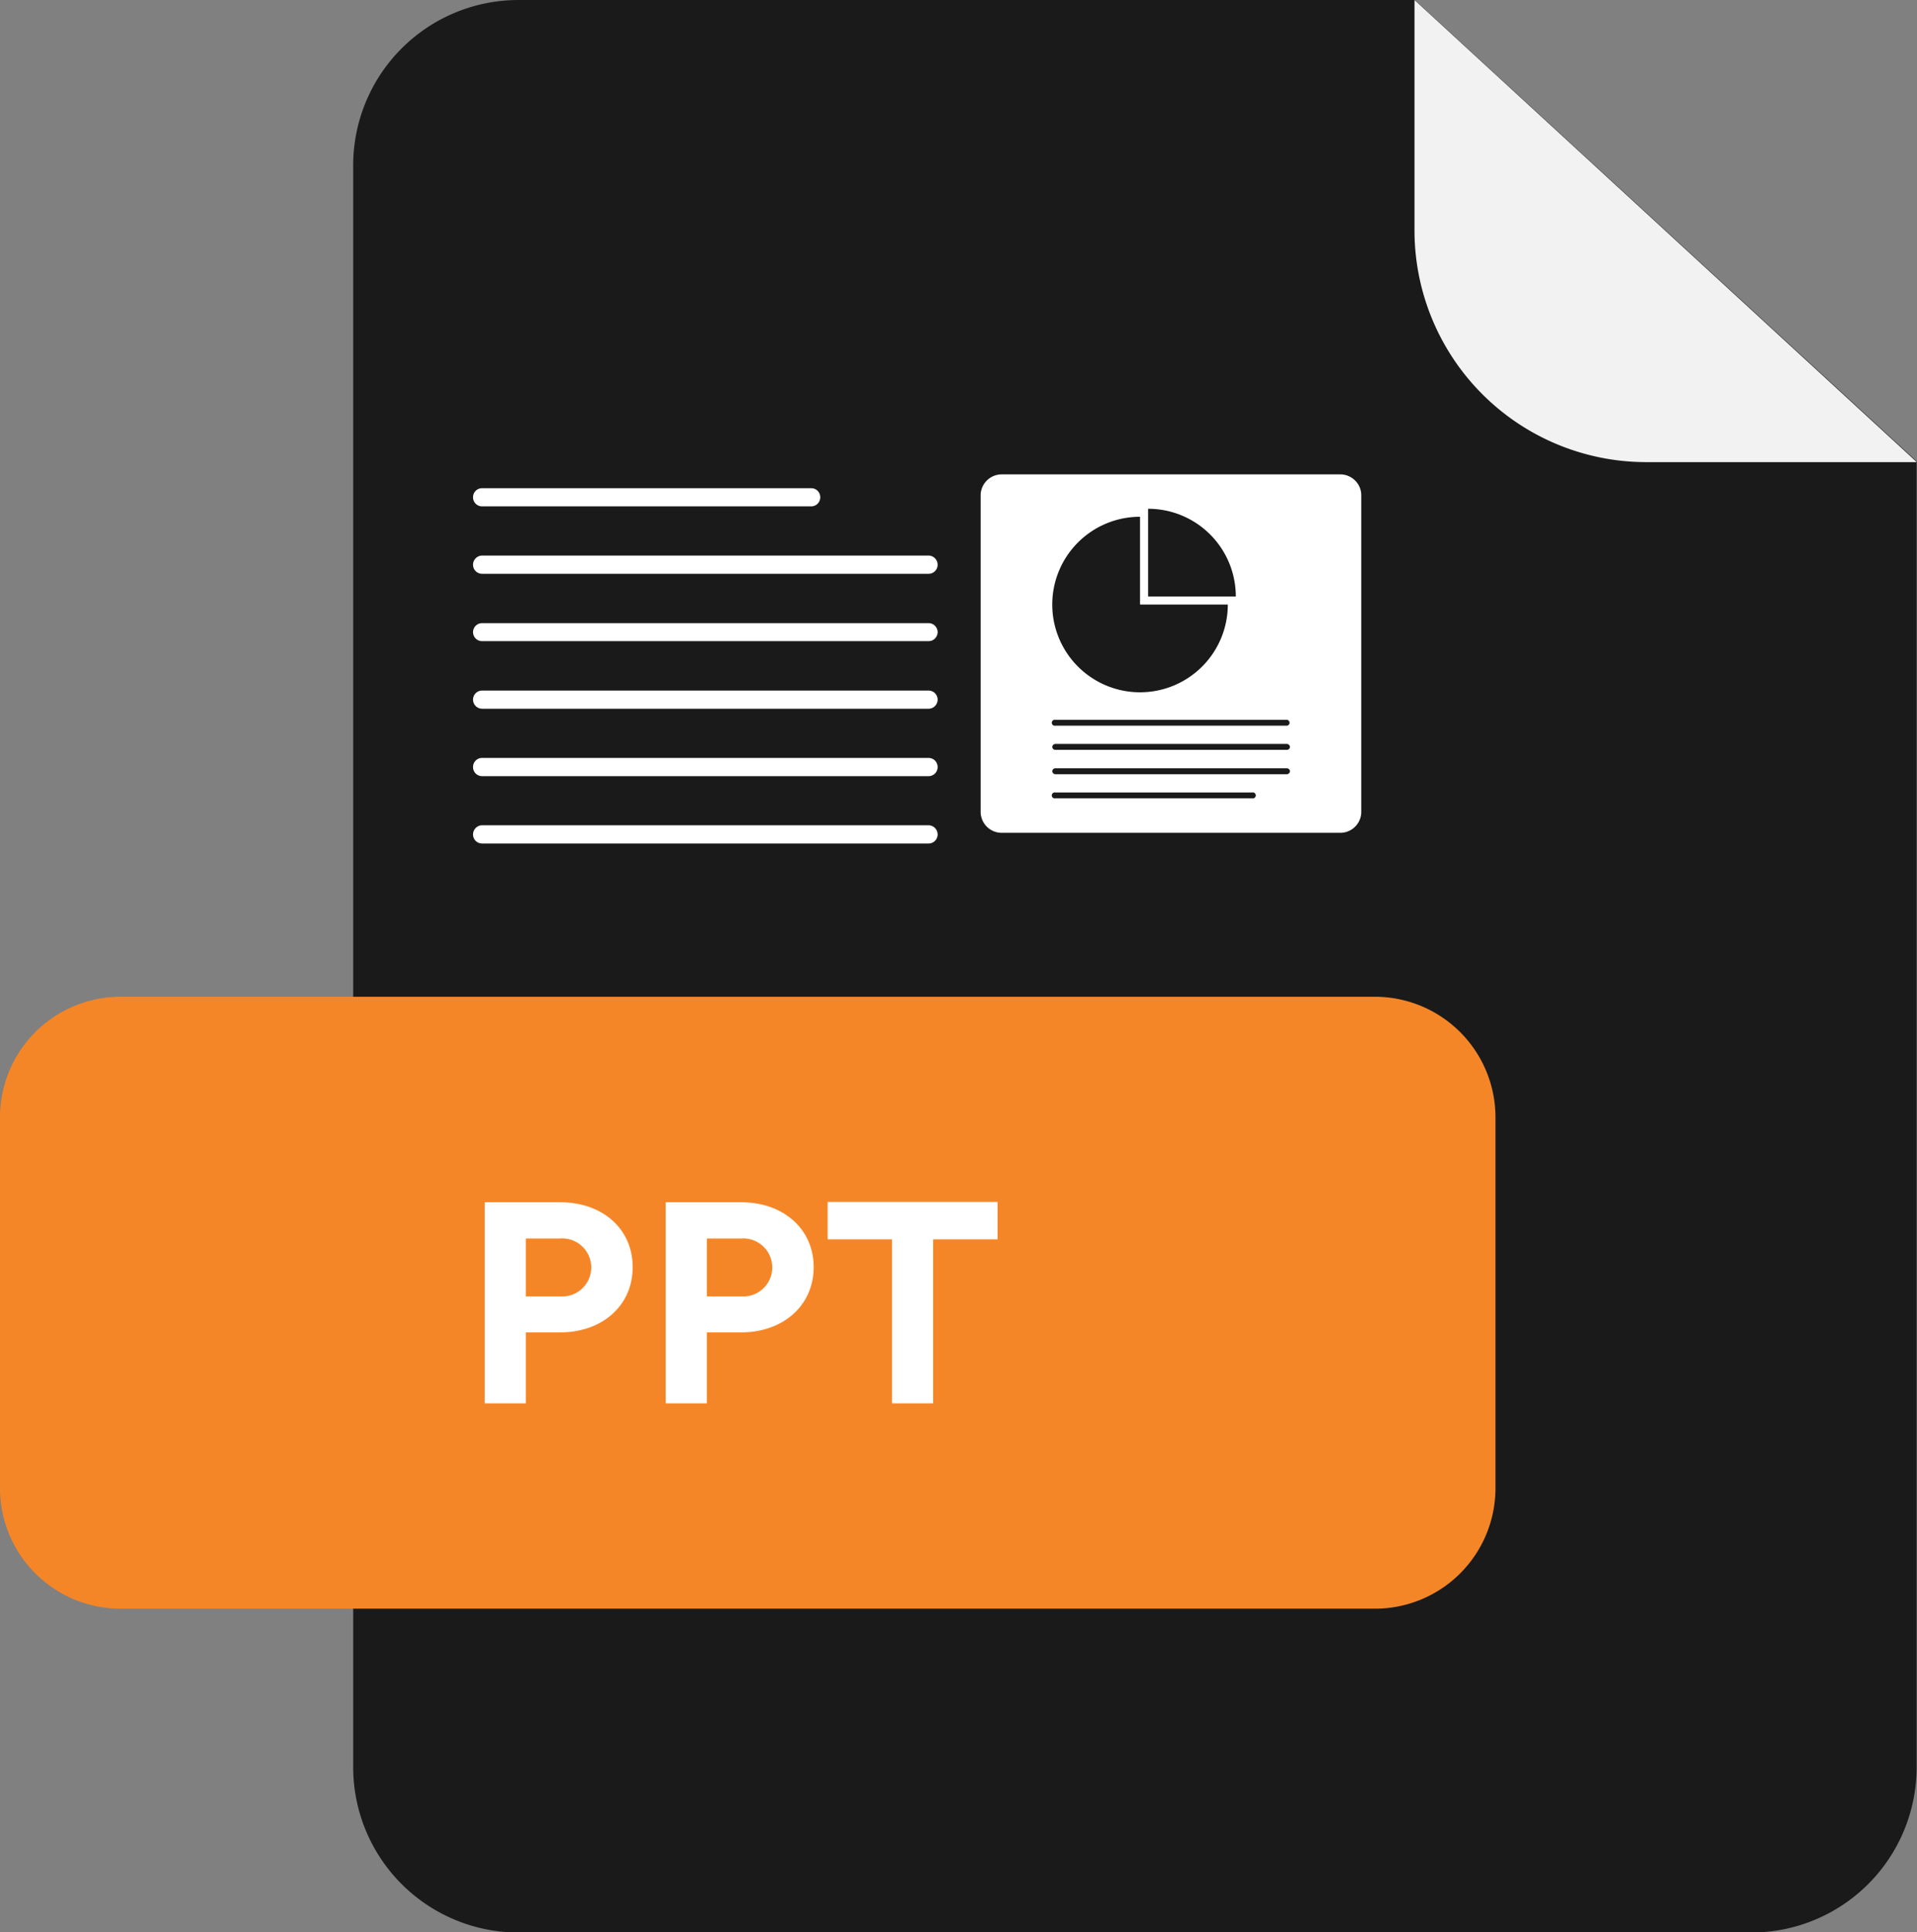
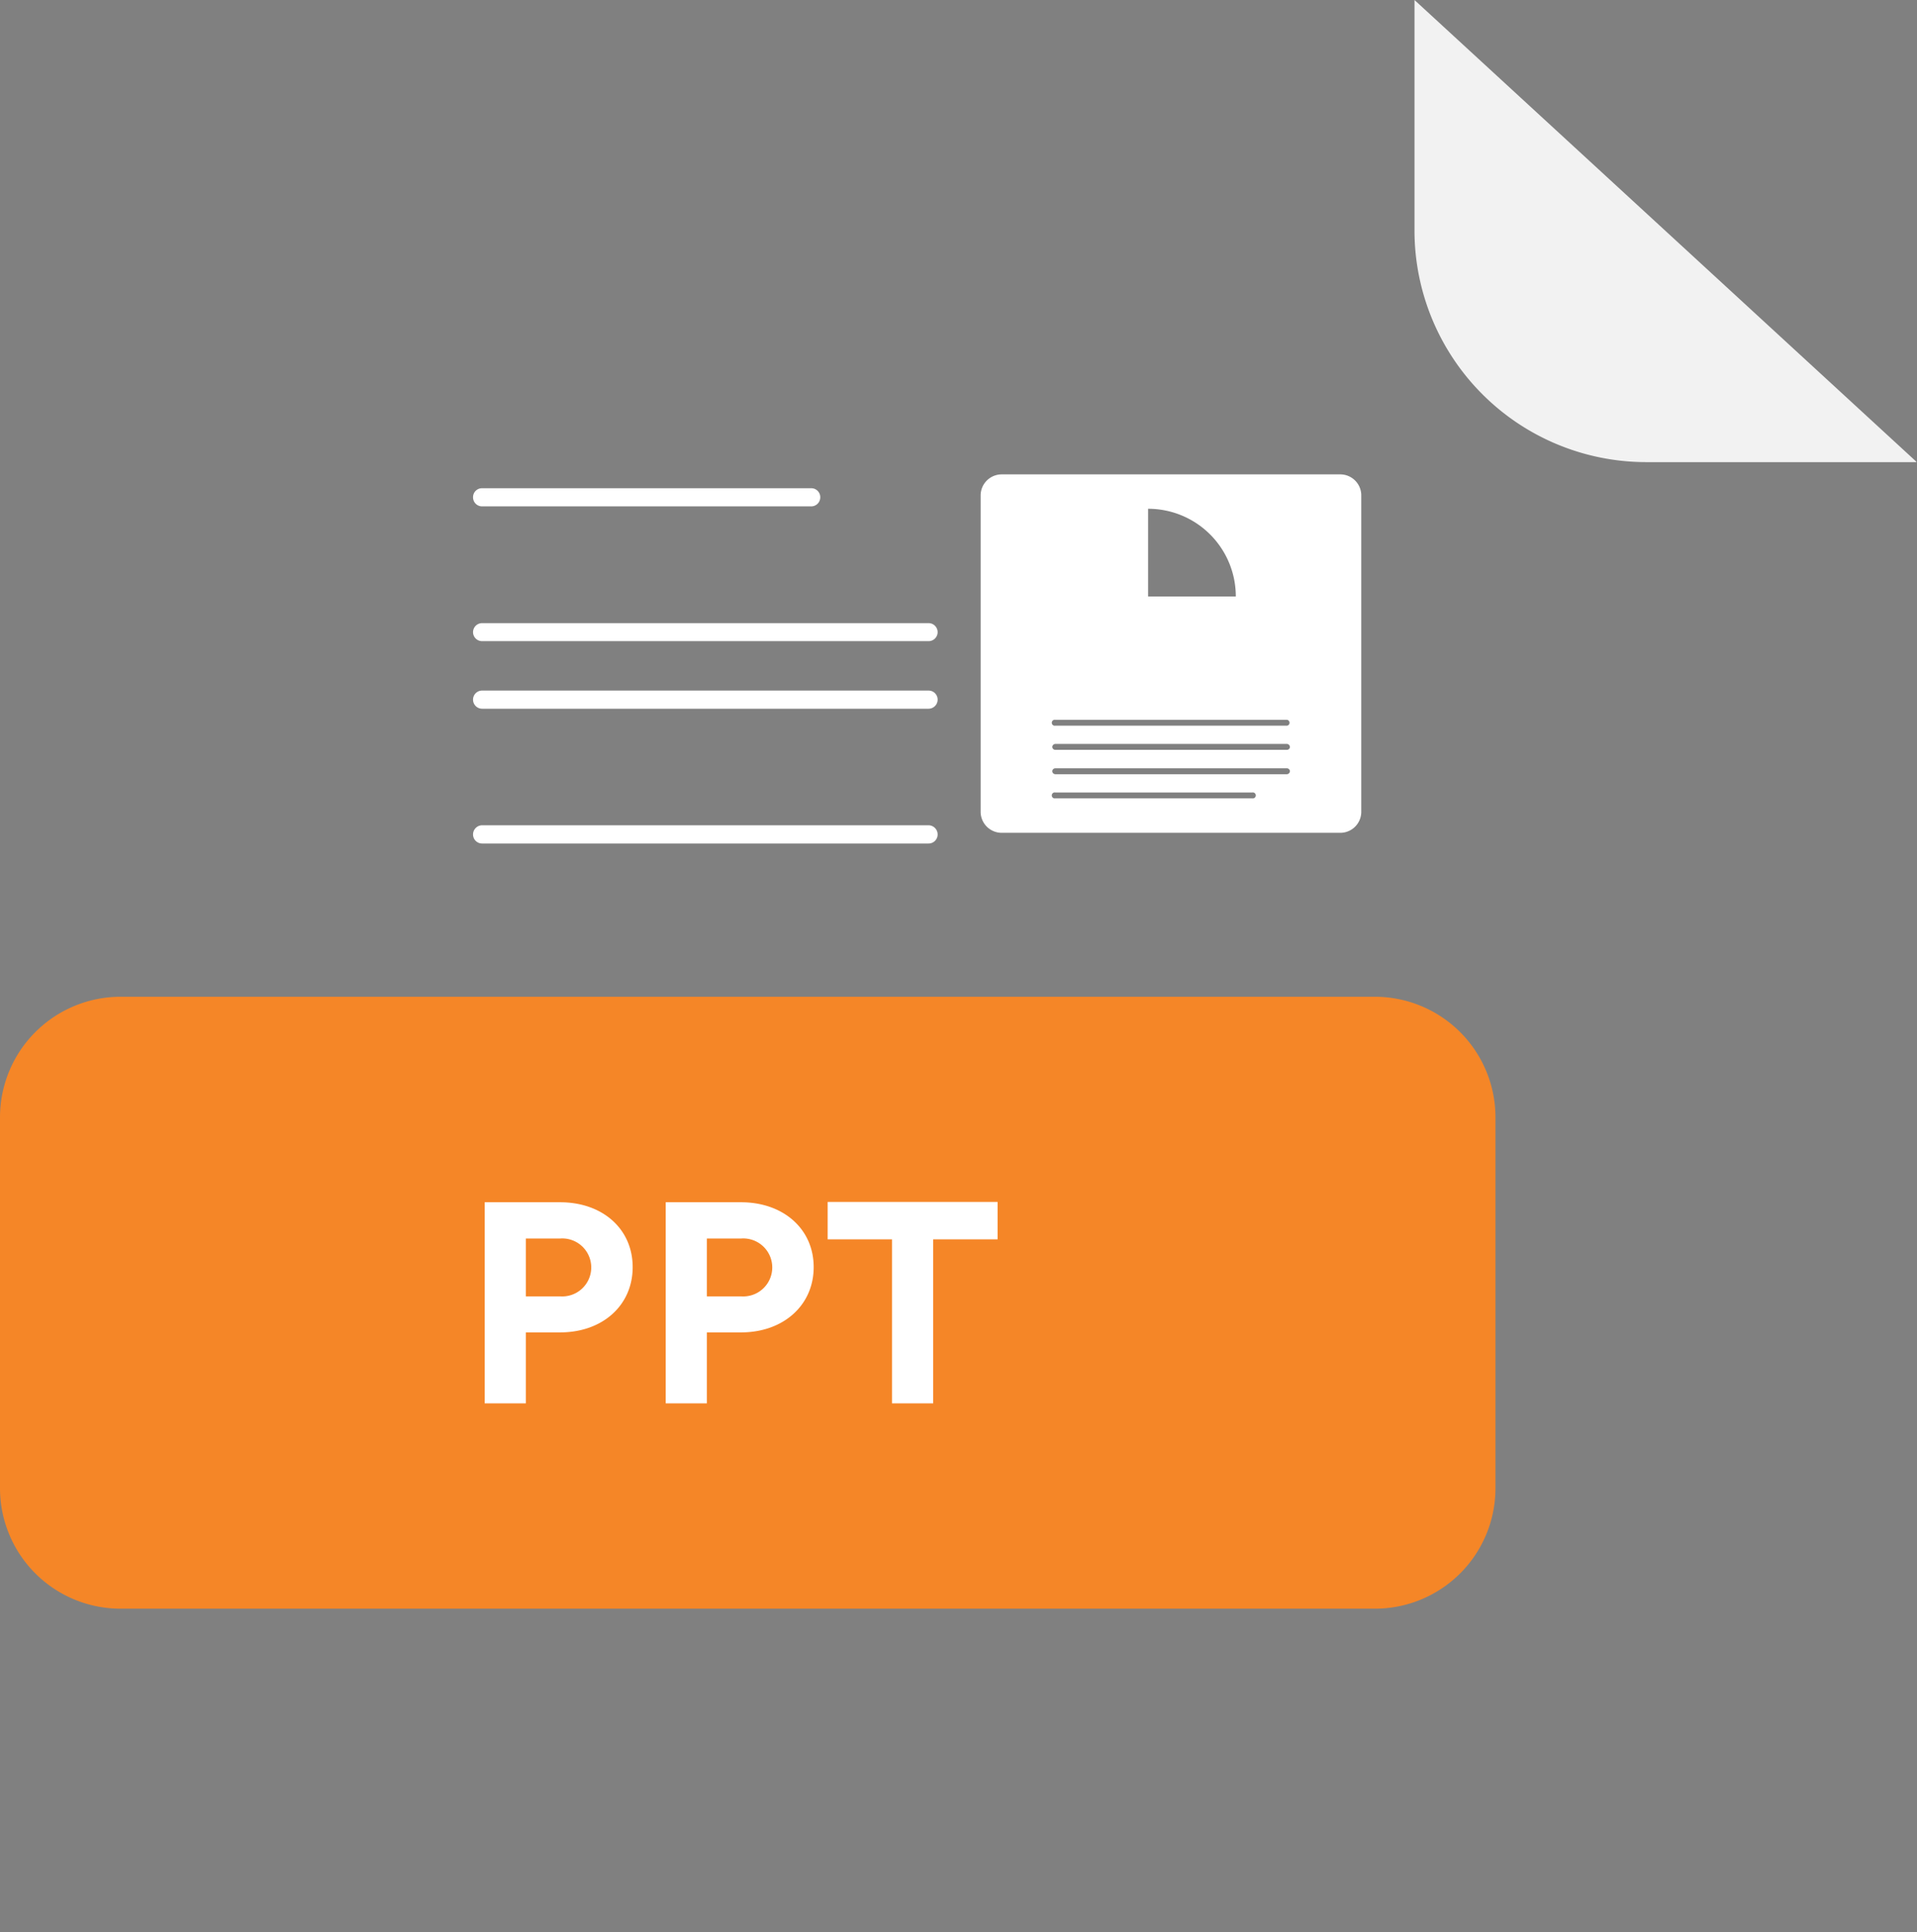
<svg xmlns="http://www.w3.org/2000/svg" data-name="Layer 1" height="258.5" preserveAspectRatio="xMidYMid meet" version="1.0" viewBox="-0.0 0.0 256.4 258.5" width="256.4" zoomAndPan="magnify">
  <rect x="-0.0" y="0.0" width="256.4" height="258.5" fill="#808080" stroke="none" />
  <g id="change1_1">
-     <path d="M190.6,120.4h120l67.12,61.71V356.86a22.12,22.12,0,0,1-22.05,22.06h-165a22.12,22.12,0,0,1-22.06-22.06V142.48A22.12,22.12,0,0,1,190.6,120.4Z" fill="#1a1a1a" fill-rule="evenodd" transform="translate(-121.37 -120.4)" />
-   </g>
+     </g>
  <g id="change2_1">
    <path d="M310.56,120.4l67.12,61.76s0,.06,0,.06H341.48a31,31,0,0,1-30.92-30.93Z" fill="#f2f2f2" fill-rule="evenodd" transform="translate(-121.37 -120.4)" />
  </g>
  <g id="change3_1">
    <path d="M137.45,253.74H305.31a16.14,16.14,0,0,1,16.08,16.1v49.69a16.12,16.12,0,0,1-16.08,16.07H137.45a16.12,16.12,0,0,1-16.08-16.07V269.84a16.14,16.14,0,0,1,16.08-16.1Z" fill="#f58627" fill-rule="evenodd" transform="translate(-121.37 -120.4)" />
  </g>
  <g id="change4_1">
    <path d="M186.2,308.13h5.5v-9.49h4.59c5.65,0,9.7-3.6,9.7-8.73s-4.05-8.68-9.7-8.68H186.2Zm5.5-14.31v-7.74h4.59a3.88,3.88,0,1,1,0,7.74Zm18.71,14.31h5.5v-9.49h4.59c5.61,0,9.7-3.6,9.7-8.73s-4.09-8.68-9.7-8.68H210.41Zm5.5-14.31v-7.74h4.59a3.88,3.88,0,1,1,0,7.74Zm24.77,14.31h5.5V286.19h8.62v-5H232.07v5h8.61Z" fill="#fff" transform="translate(-121.37 -120.4)" />
  </g>
  <g id="change4_2">
    <path d="M185.86,185.71h44a1.2,1.2,0,0,1,1.22,1.21h0a1.21,1.21,0,0,1-1.22,1.22h-44a1.21,1.21,0,0,1-1.22-1.22h0a1.2,1.2,0,0,1,1.22-1.21Z" fill="#fff" fill-rule="evenodd" transform="translate(-121.37 -120.4)" />
  </g>
  <g id="change4_3">
-     <path d="M185.86,194.72h59.7a1.23,1.23,0,0,1,1.22,1.22h0a1.21,1.21,0,0,1-1.22,1.22h-59.7a1.21,1.21,0,0,1-1.22-1.22h0a1.23,1.23,0,0,1,1.22-1.22Z" fill="#fff" fill-rule="evenodd" transform="translate(-121.37 -120.4)" />
-   </g>
+     </g>
  <g id="change4_4">
    <path d="M185.86,203.76h59.7a1.21,1.21,0,0,1,1.22,1.22h0a1.21,1.21,0,0,1-1.22,1.19h-59.7a1.21,1.21,0,0,1-1.22-1.19h0a1.21,1.21,0,0,1,1.22-1.22Z" fill="#fff" fill-rule="evenodd" transform="translate(-121.37 -120.4)" />
  </g>
  <g id="change4_5">
    <path d="M185.86,212.78h59.7a1.21,1.21,0,0,1,1.22,1.22h0a1.22,1.22,0,0,1-1.22,1.21h-59.7a1.22,1.22,0,0,1-1.22-1.21h0a1.21,1.21,0,0,1,1.22-1.22Z" fill="#fff" fill-rule="evenodd" transform="translate(-121.37 -120.4)" />
  </g>
  <g id="change4_6">
-     <path d="M185.86,221.79h59.7a1.21,1.21,0,0,1,1.22,1.22h0a1.21,1.21,0,0,1-1.22,1.22h-59.7a1.21,1.21,0,0,1-1.22-1.22h0a1.21,1.21,0,0,1,1.22-1.22Z" fill="#fff" fill-rule="evenodd" transform="translate(-121.37 -120.4)" />
-   </g>
+     </g>
  <g id="change4_7">
    <path d="M185.86,230.8h59.7a1.23,1.23,0,0,1,1.22,1.22h0a1.21,1.21,0,0,1-1.22,1.22h-59.7a1.21,1.21,0,0,1-1.22-1.22h0a1.23,1.23,0,0,1,1.22-1.22Z" fill="#fff" fill-rule="evenodd" transform="translate(-121.37 -120.4)" />
  </g>
  <g id="change4_8">
-     <path d="M255.34,183.86h45.3a2.81,2.81,0,0,1,2.8,2.81V229a2.81,2.81,0,0,1-2.8,2.81h-45.3a2.82,2.82,0,0,1-2.81-2.81V186.67a2.82,2.82,0,0,1,2.81-2.81Zm18.51,17.41h11.74a11.74,11.74,0,1,1-11.74-11.74Zm1.08-1.08V188.46a11.73,11.73,0,0,1,11.73,11.73Zm-12.42,17.29a.4.4,0,1,1,0-.79h31a.4.4,0,0,1,0,.79Zm0,3.23a.41.41,0,0,1-.4-.39.43.43,0,0,1,.4-.4h31a.43.43,0,0,1,.39.4.4.4,0,0,1-.39.39Zm0,3.26a.43.43,0,0,1-.4-.39.41.41,0,0,1,.4-.4h31a.41.41,0,0,1,.39.4.43.43,0,0,1-.39.39Zm0,3.23a.4.4,0,1,1,0-.79h26.36a.4.4,0,1,1,0,.79Z" fill="#fff" fill-rule="evenodd" transform="translate(-121.37 -120.4)" />
+     <path d="M255.34,183.86h45.3a2.81,2.81,0,0,1,2.8,2.81V229a2.81,2.81,0,0,1-2.8,2.81h-45.3a2.82,2.82,0,0,1-2.81-2.81V186.67a2.82,2.82,0,0,1,2.81-2.81Zm18.51,17.41h11.74Zm1.08-1.08V188.46a11.73,11.73,0,0,1,11.73,11.73Zm-12.42,17.29a.4.4,0,1,1,0-.79h31a.4.4,0,0,1,0,.79Zm0,3.23a.41.41,0,0,1-.4-.39.43.43,0,0,1,.4-.4h31a.43.43,0,0,1,.39.4.4.4,0,0,1-.39.39Zm0,3.26a.43.43,0,0,1-.4-.39.41.41,0,0,1,.4-.4h31a.41.41,0,0,1,.39.4.43.43,0,0,1-.39.39Zm0,3.23a.4.4,0,1,1,0-.79h26.36a.4.4,0,1,1,0,.79Z" fill="#fff" fill-rule="evenodd" transform="translate(-121.37 -120.4)" />
  </g>
</svg>